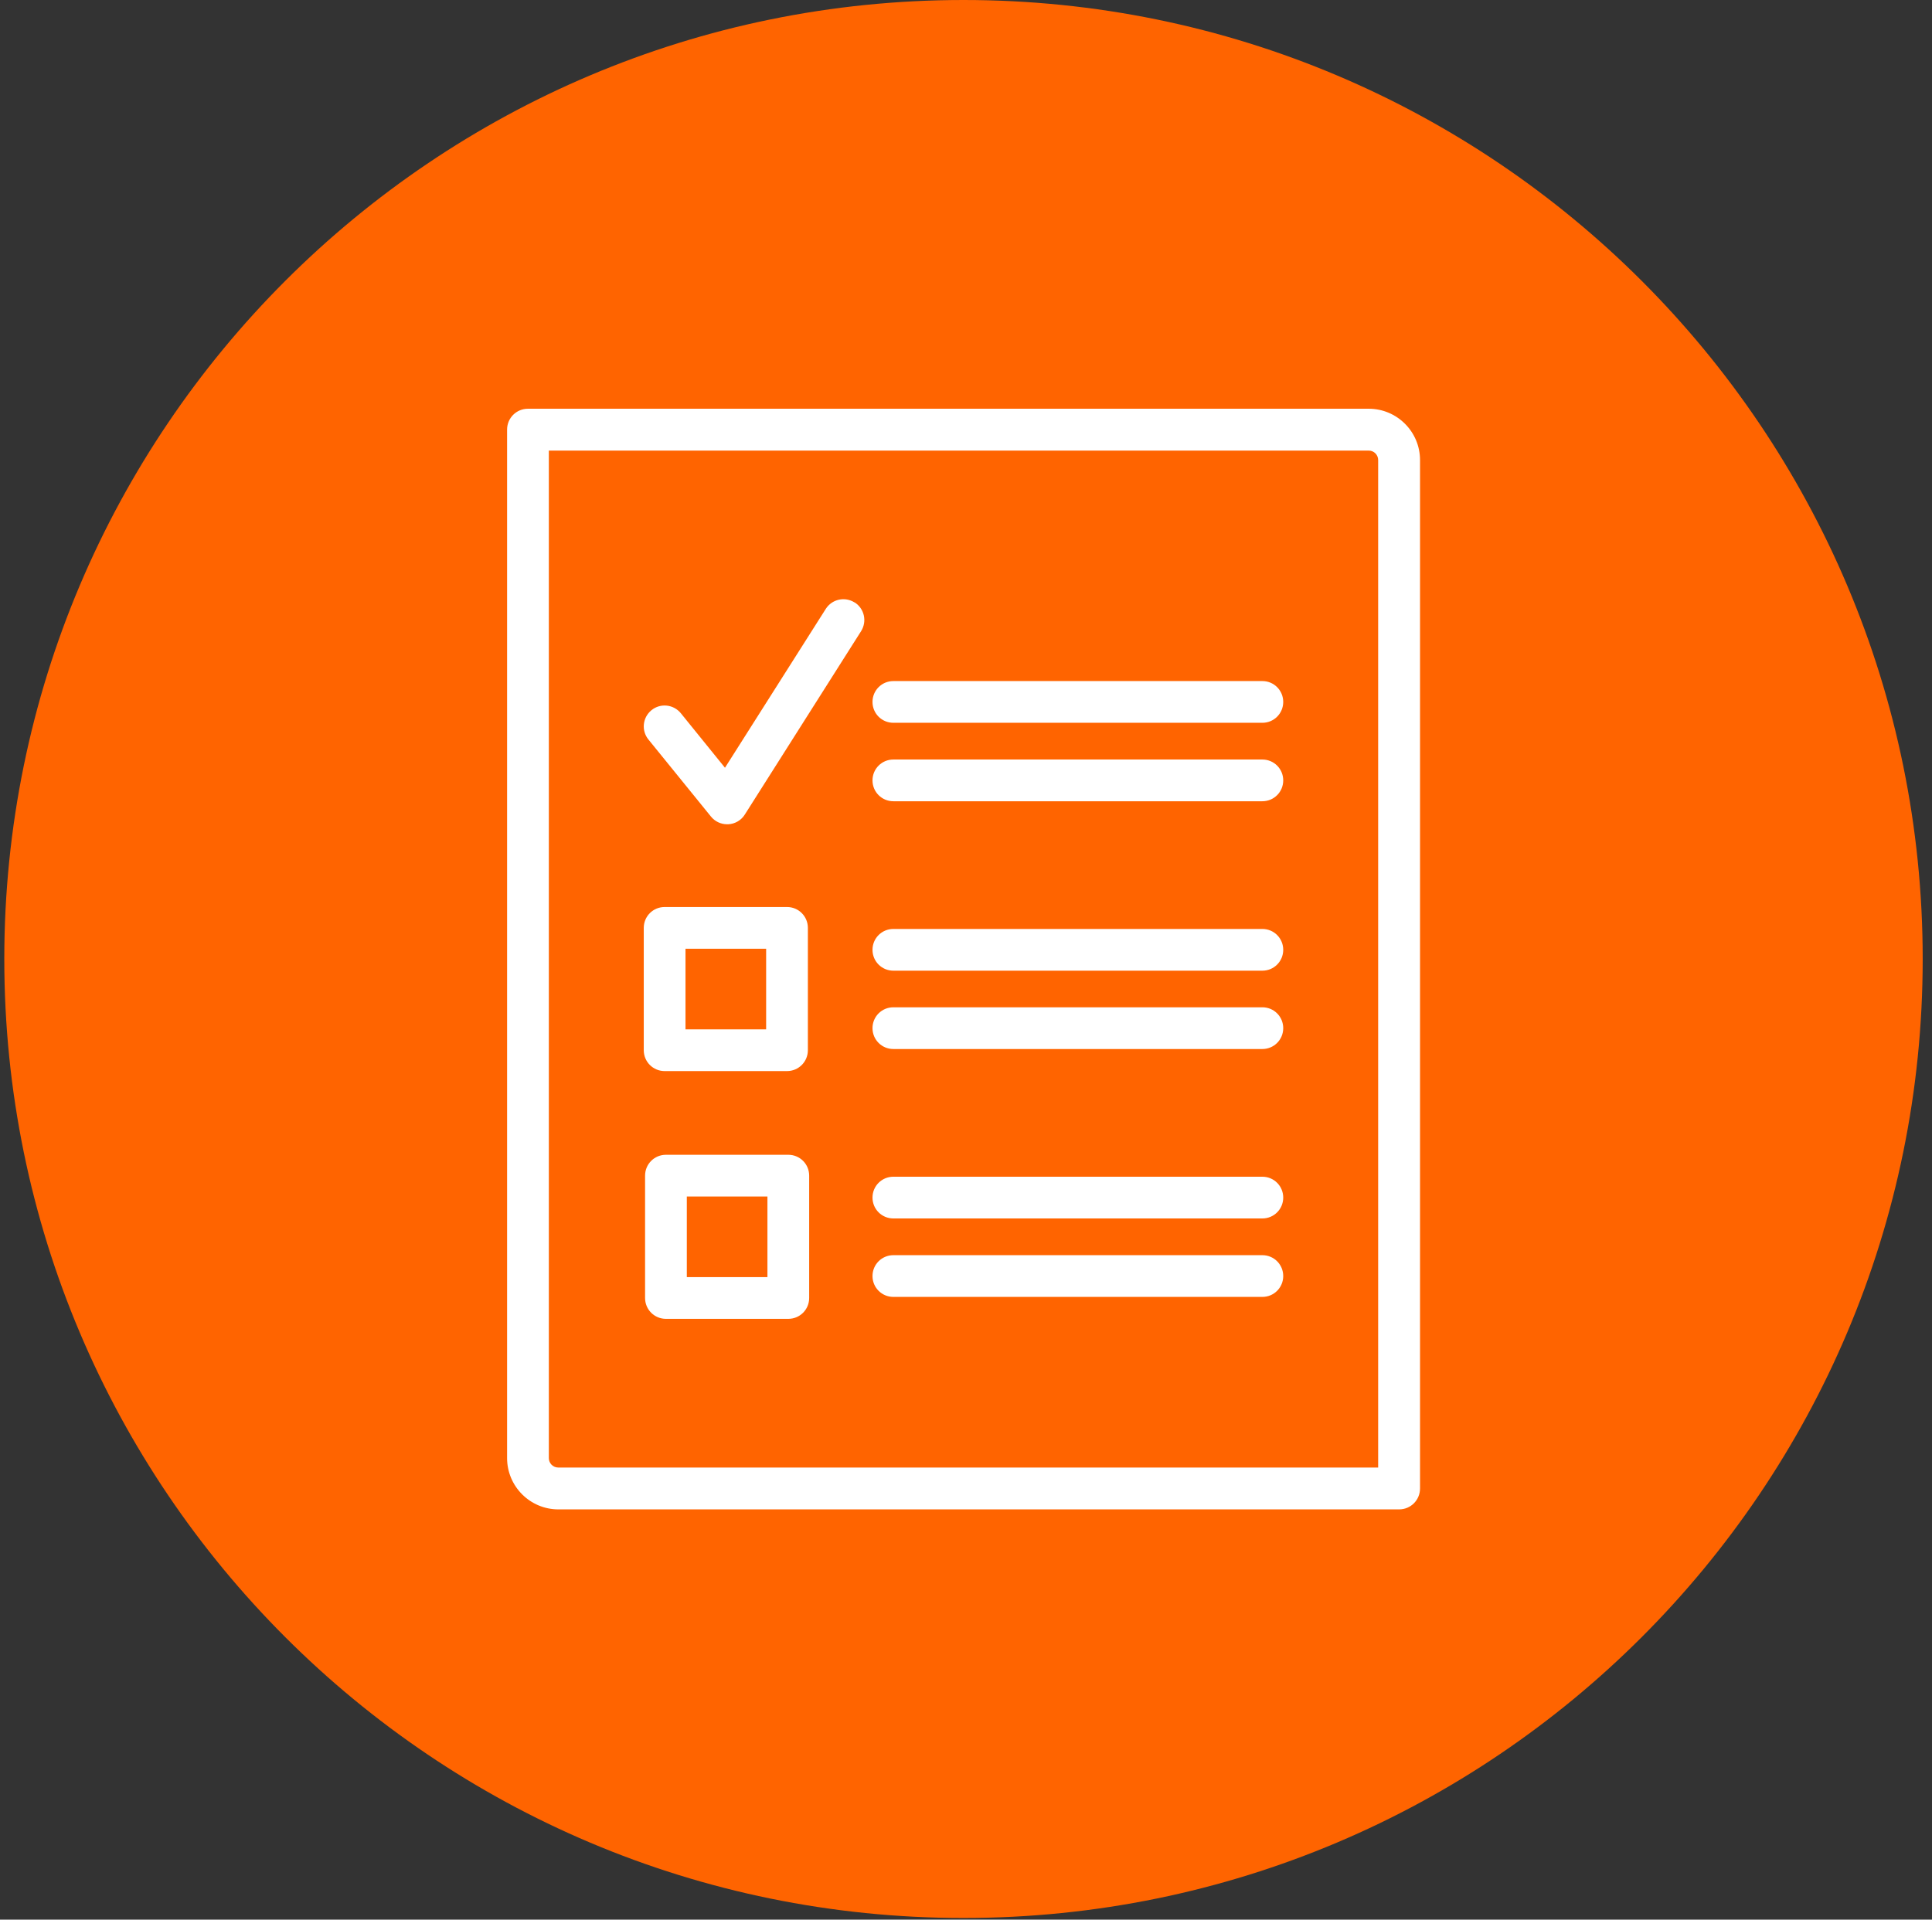
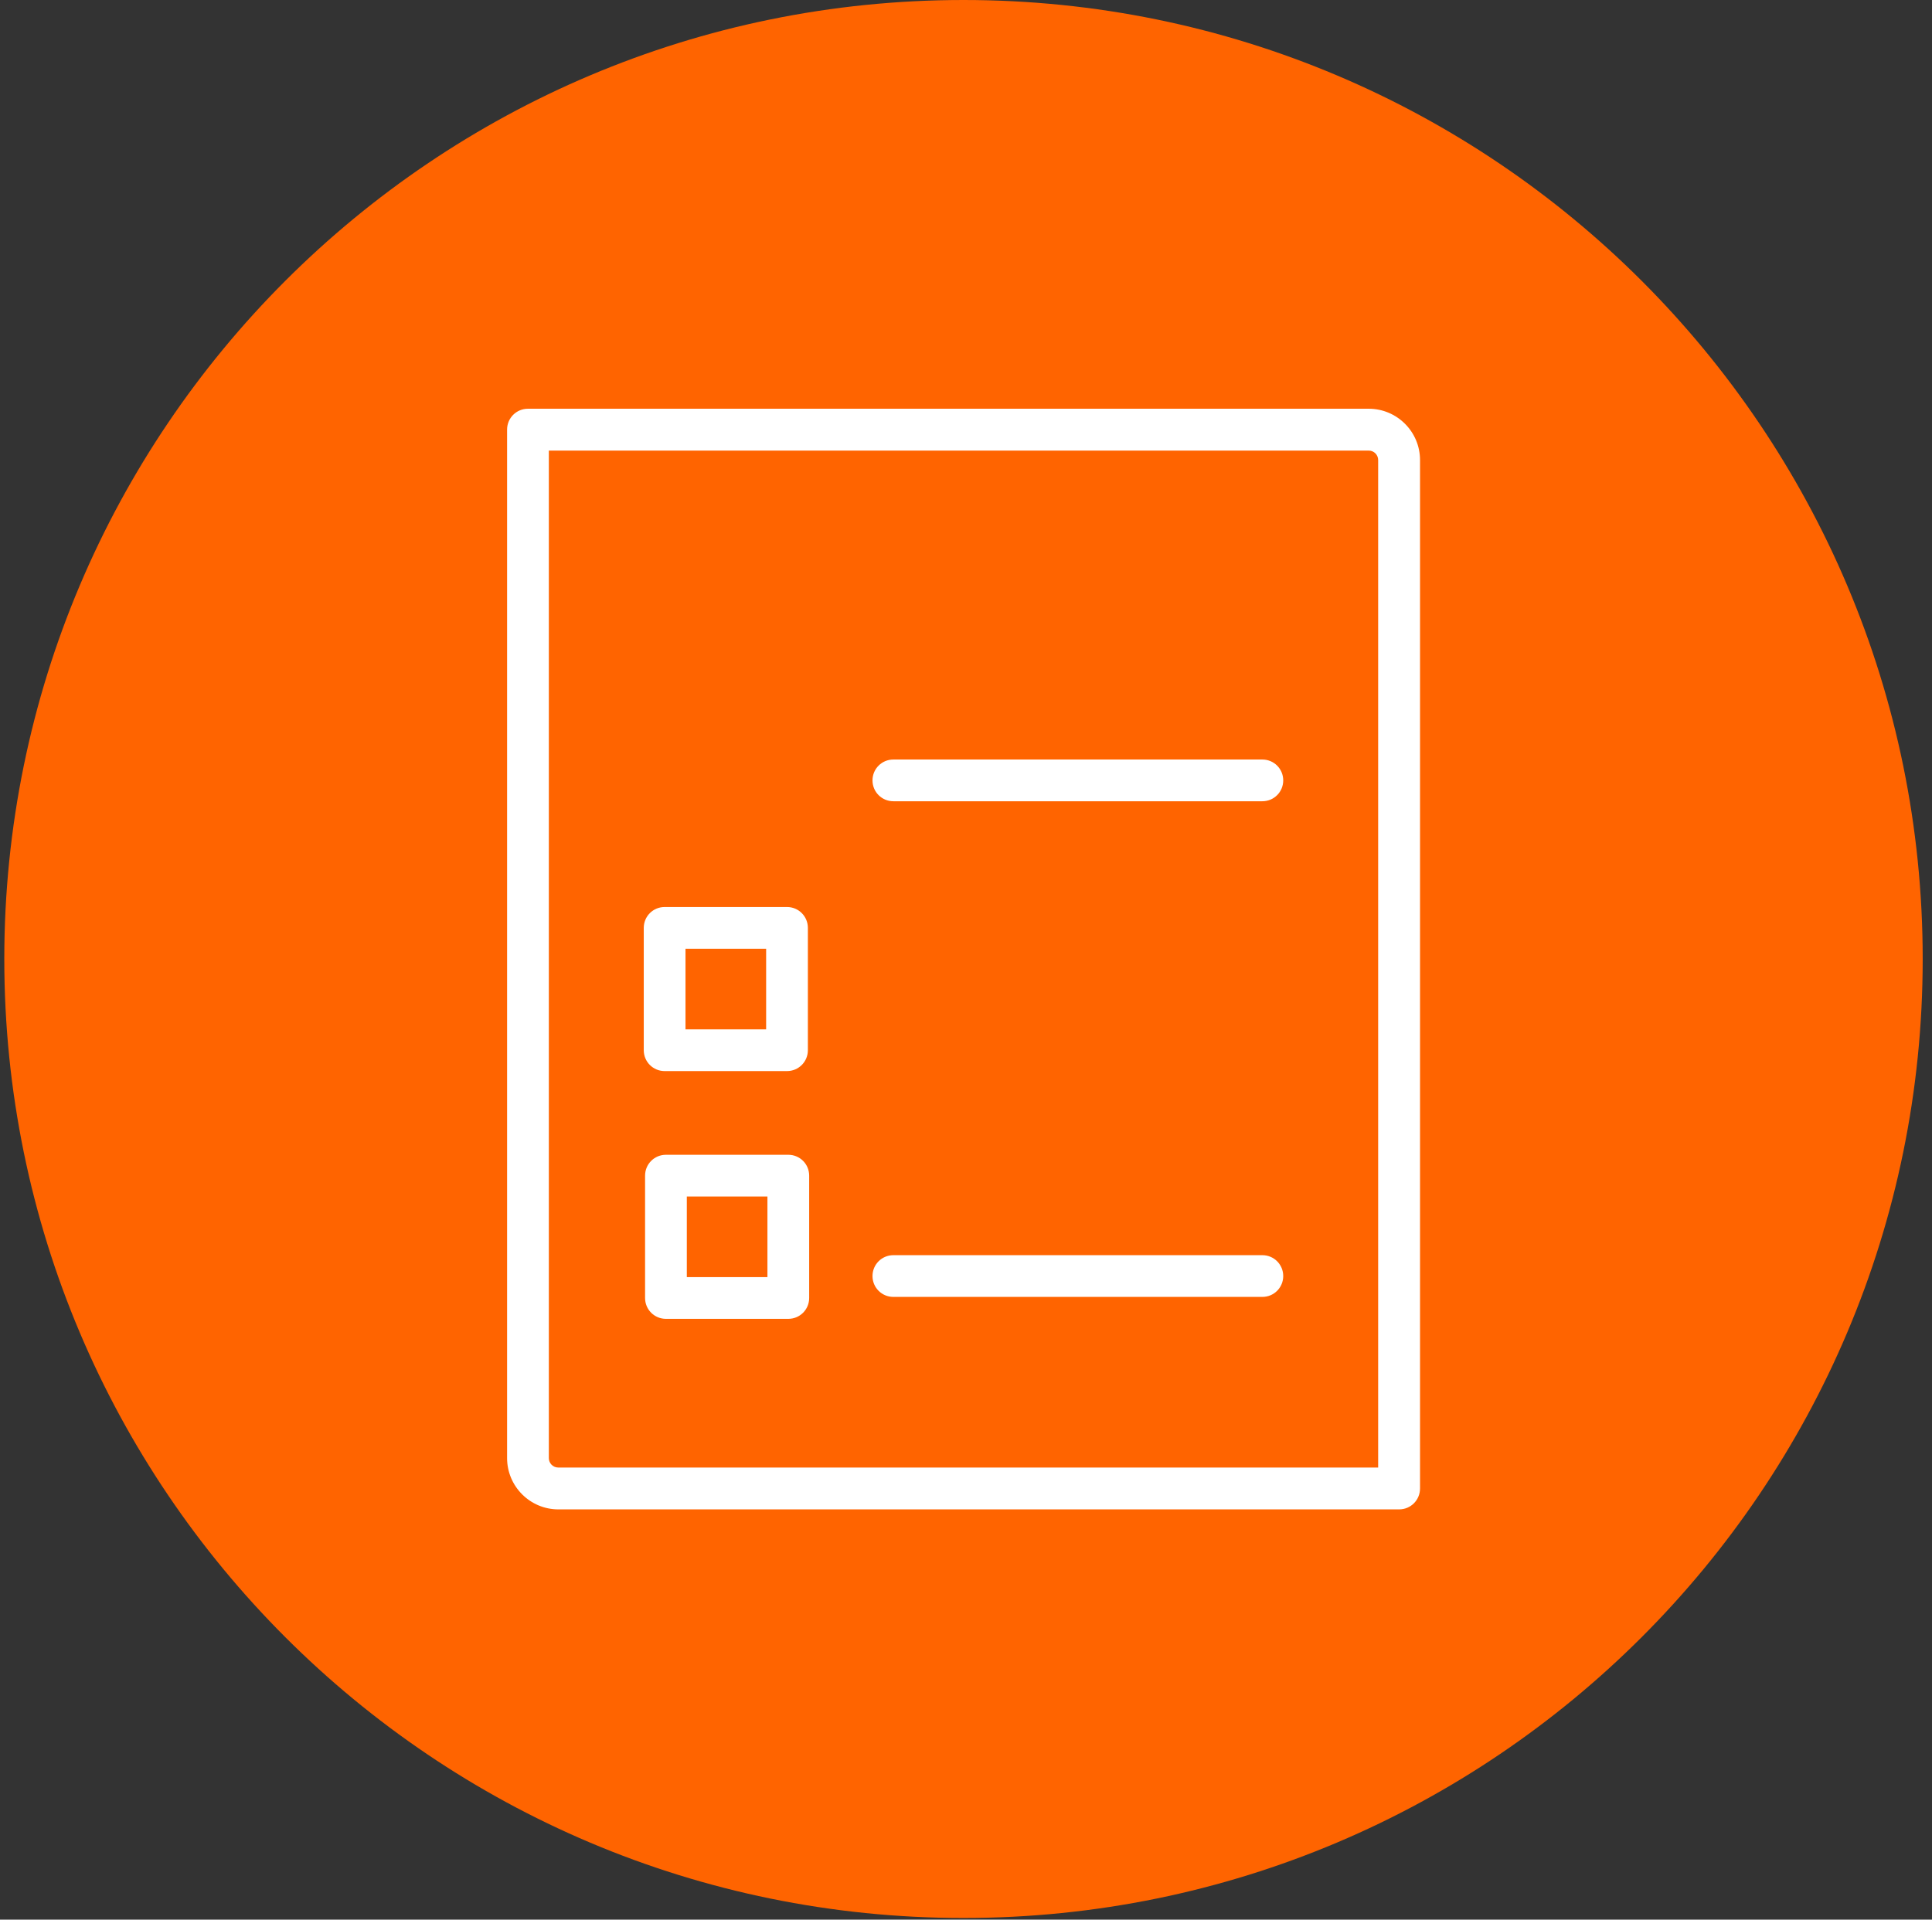
<svg xmlns="http://www.w3.org/2000/svg" width="162" height="161" viewBox="0 0 162 161" fill="none">
  <rect x="0" y="0" width="162" height="161" fill="#333333" stroke="none" />
  <path d="M80.79 160.86C125.21 160.86 161.22 124.85 161.22 80.43C161.22 36.01 125.21 0 80.79 0C36.37 0 0.36 36.01 0.36 80.43C0.36 124.85 36.37 160.86 80.79 160.86Z" fill="#FF6400" />
  <path d="M55.73 89.83H65.991C66.961 89.83 67.741 89.05 67.741 88.08V77.82C67.741 76.85 66.961 76.07 65.991 76.07H55.73C54.761 76.07 53.98 76.85 53.98 77.82V88.08C53.98 89.05 54.761 89.83 55.73 89.83ZM57.48 79.57H64.241V86.33H57.48V79.57Z" fill="white" />
  <path d="M66.1 96.85H55.84C54.87 96.85 54.09 97.63 54.09 98.6V108.86C54.09 109.83 54.87 110.61 55.84 110.61H66.1C67.07 110.61 67.85 109.83 67.85 108.86V98.6C67.85 97.63 67.07 96.85 66.1 96.85ZM64.35 107.11H57.59V100.35H64.35V107.11Z" fill="white" />
-   <path d="M105.85 57.12H74.91C73.94 57.12 73.16 57.9 73.16 58.87C73.16 59.84 73.94 60.62 74.91 60.62H105.85C106.82 60.62 107.6 59.84 107.6 58.87C107.6 57.9 106.82 57.12 105.85 57.12Z" fill="white" />
  <path d="M105.85 63.7H74.91C73.94 63.7 73.16 64.48 73.16 65.45C73.16 66.42 73.94 67.2 74.91 67.2H105.85C106.82 67.2 107.6 66.42 107.6 65.45C107.6 64.48 106.82 63.7 105.85 63.7Z" fill="white" />
-   <path d="M105.85 77.91H74.91C73.94 77.91 73.16 78.69 73.16 79.66C73.16 80.63 73.94 81.41 74.91 81.41H105.85C106.82 81.41 107.6 80.63 107.6 79.66C107.6 78.69 106.82 77.91 105.85 77.91Z" fill="white" />
-   <path d="M105.85 84.48H74.91C73.94 84.48 73.16 85.26 73.16 86.23C73.16 87.2 73.94 87.98 74.91 87.98H105.85C106.82 87.98 107.6 87.2 107.6 86.23C107.6 85.26 106.82 84.48 105.85 84.48Z" fill="white" />
-   <path d="M105.85 98.69H74.91C73.94 98.69 73.16 99.47 73.16 100.44C73.16 101.41 73.94 102.19 74.91 102.19H105.85C106.82 102.19 107.6 101.41 107.6 100.44C107.6 99.47 106.82 98.69 105.85 98.69Z" fill="white" />
  <path d="M105.85 105.27H74.91C73.94 105.27 73.16 106.05 73.16 107.02C73.16 107.99 73.94 108.77 74.91 108.77H105.85C106.82 108.77 107.6 107.99 107.6 107.02C107.6 106.05 106.82 105.27 105.85 105.27Z" fill="white" />
-   <path d="M71.66 50.53C70.84 50.01 69.76 50.25 69.24 51.07L60.79 64.39L57.09 59.82C56.48 59.07 55.38 58.95 54.63 59.56C53.88 60.17 53.76 61.27 54.37 62.02L59.611 68.48C59.941 68.89 60.44 69.13 60.97 69.13C61 69.13 61.041 69.13 61.071 69.13C61.63 69.1 62.15 68.8 62.45 68.32L72.2 52.94C72.72 52.12 72.48 51.04 71.66 50.52V50.53Z" fill="white" />
  <path d="M114.77 34.28H44.27C43.3 34.28 42.52 35.06 42.52 36.03V122.29C42.52 124.66 44.45 126.59 46.82 126.59H117.32C118.29 126.59 119.07 125.81 119.07 124.84V38.58C119.07 36.21 117.14 34.28 114.77 34.28ZM115.56 123.08H46.81C46.37 123.08 46.02 122.72 46.02 122.29V37.79H114.77C115.21 37.79 115.56 38.15 115.56 38.58V123.08Z" fill="white" />
</svg>